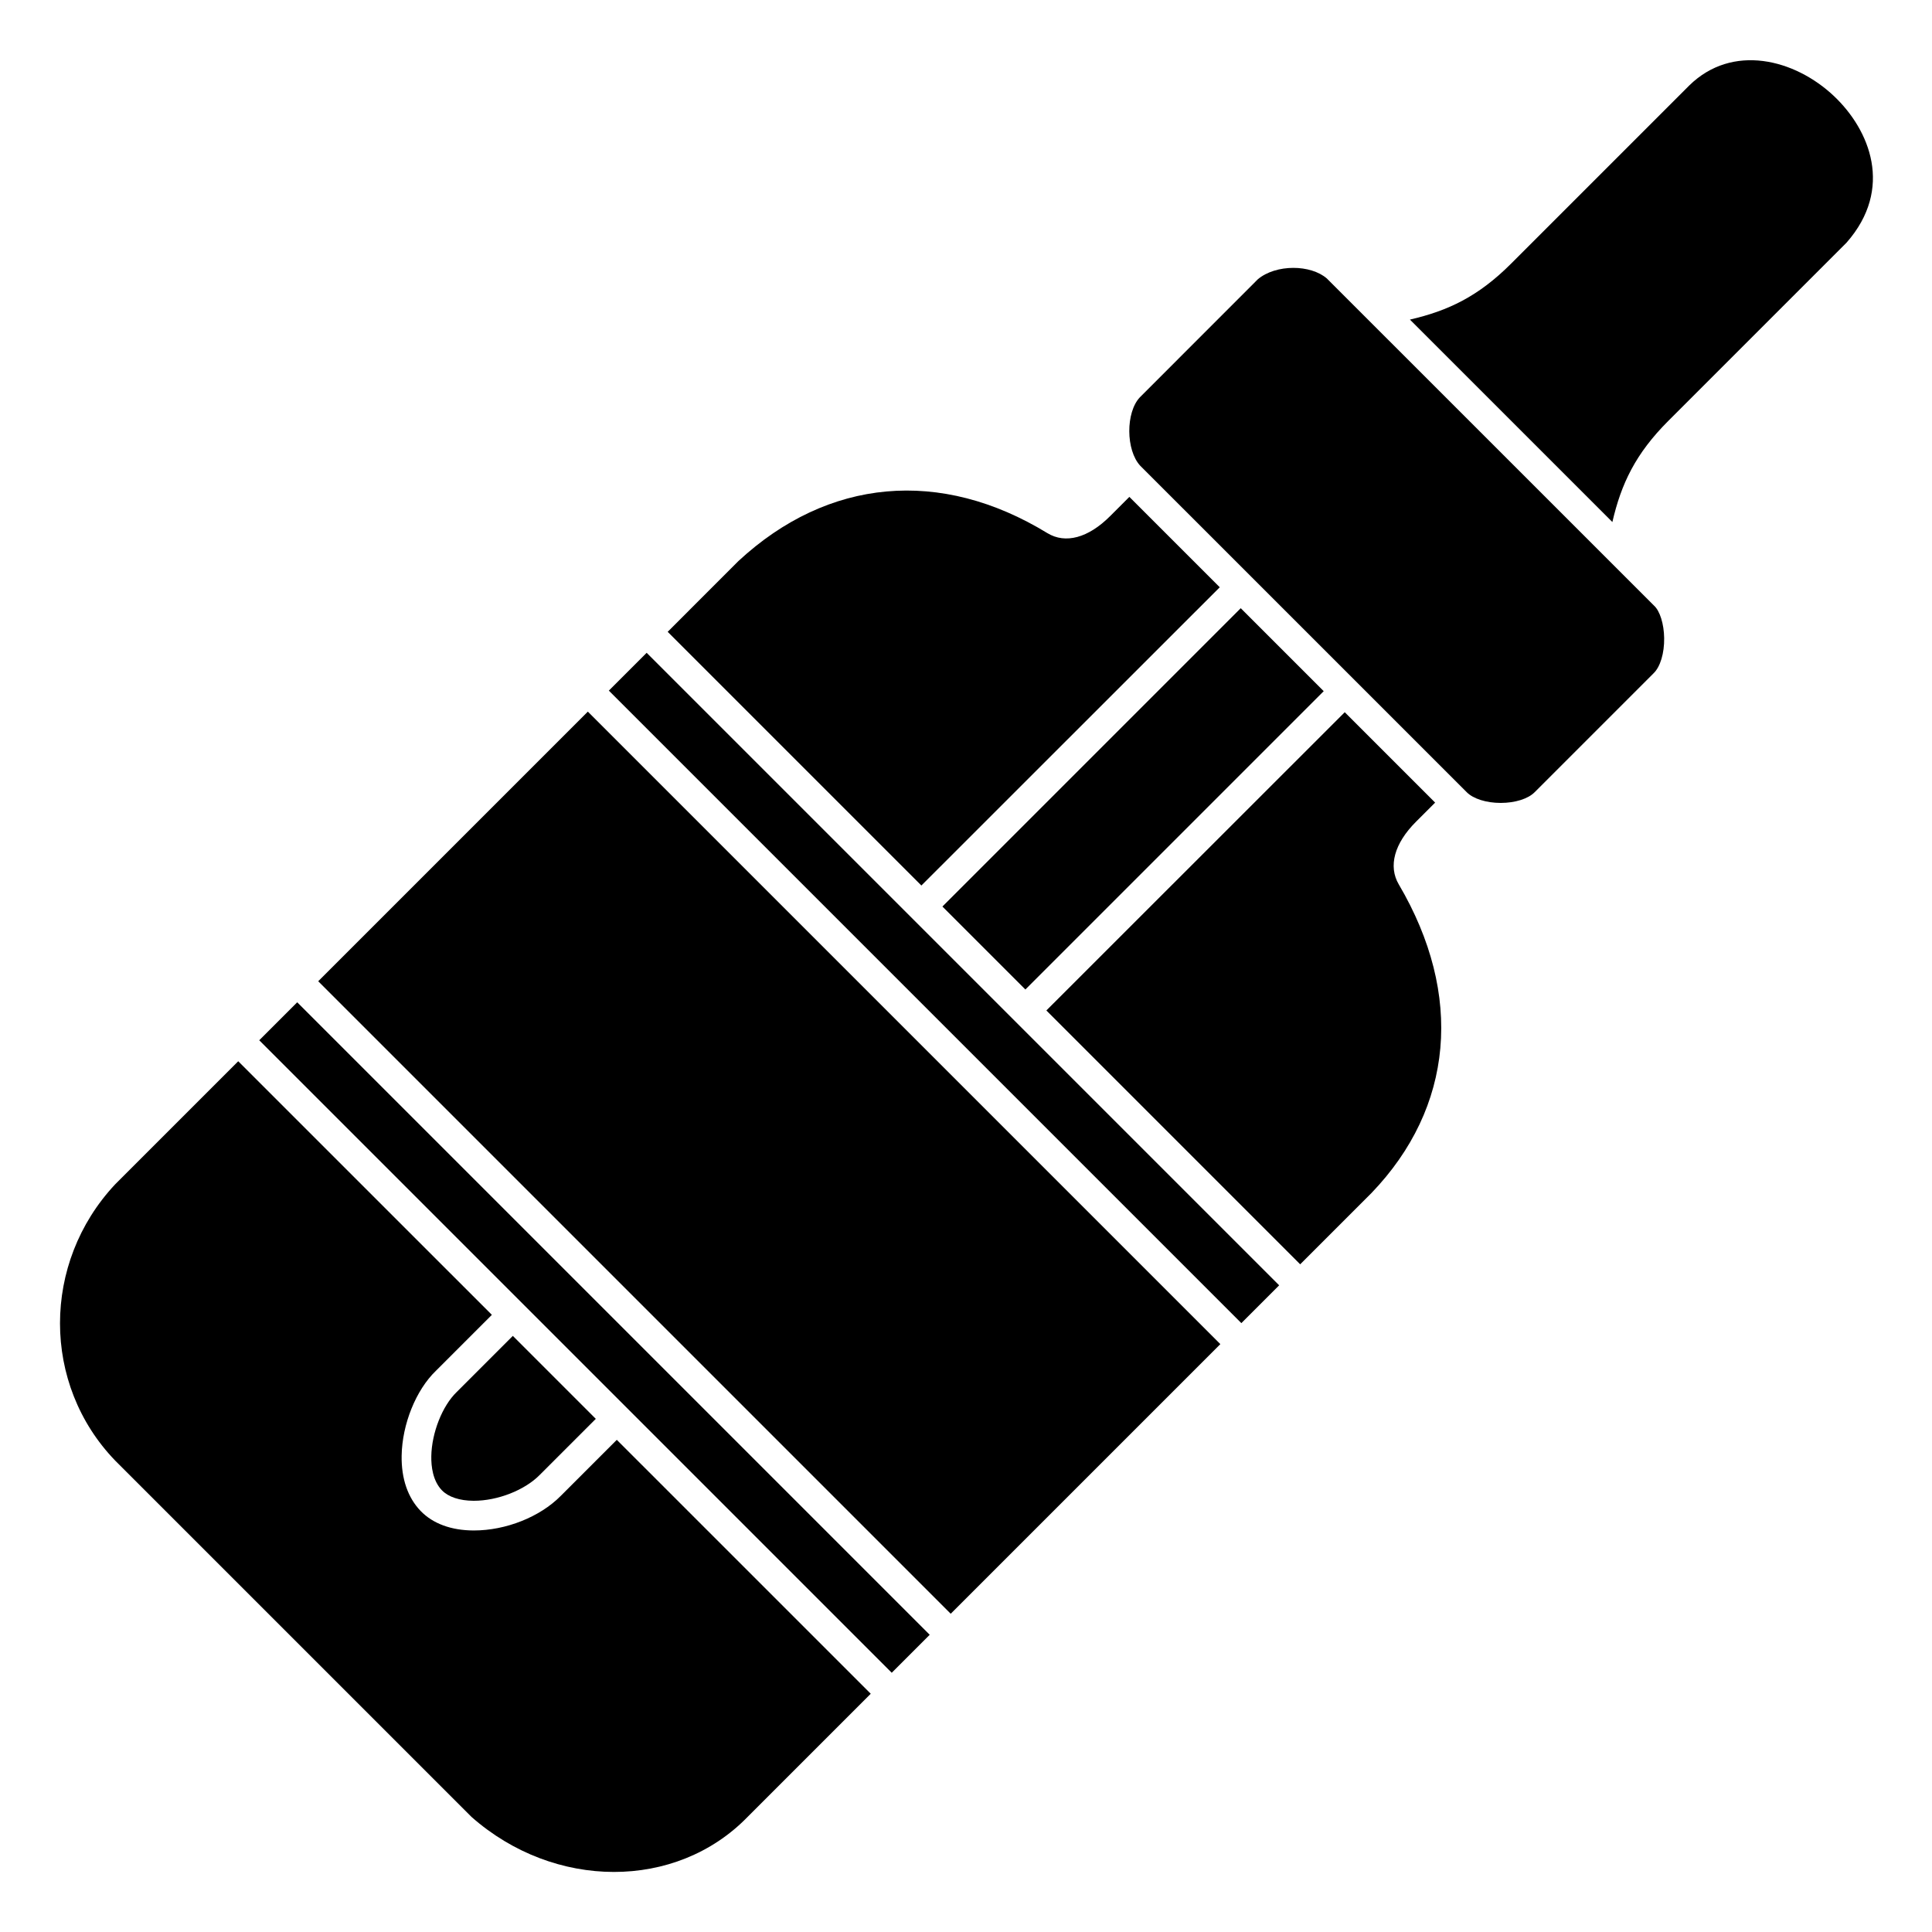
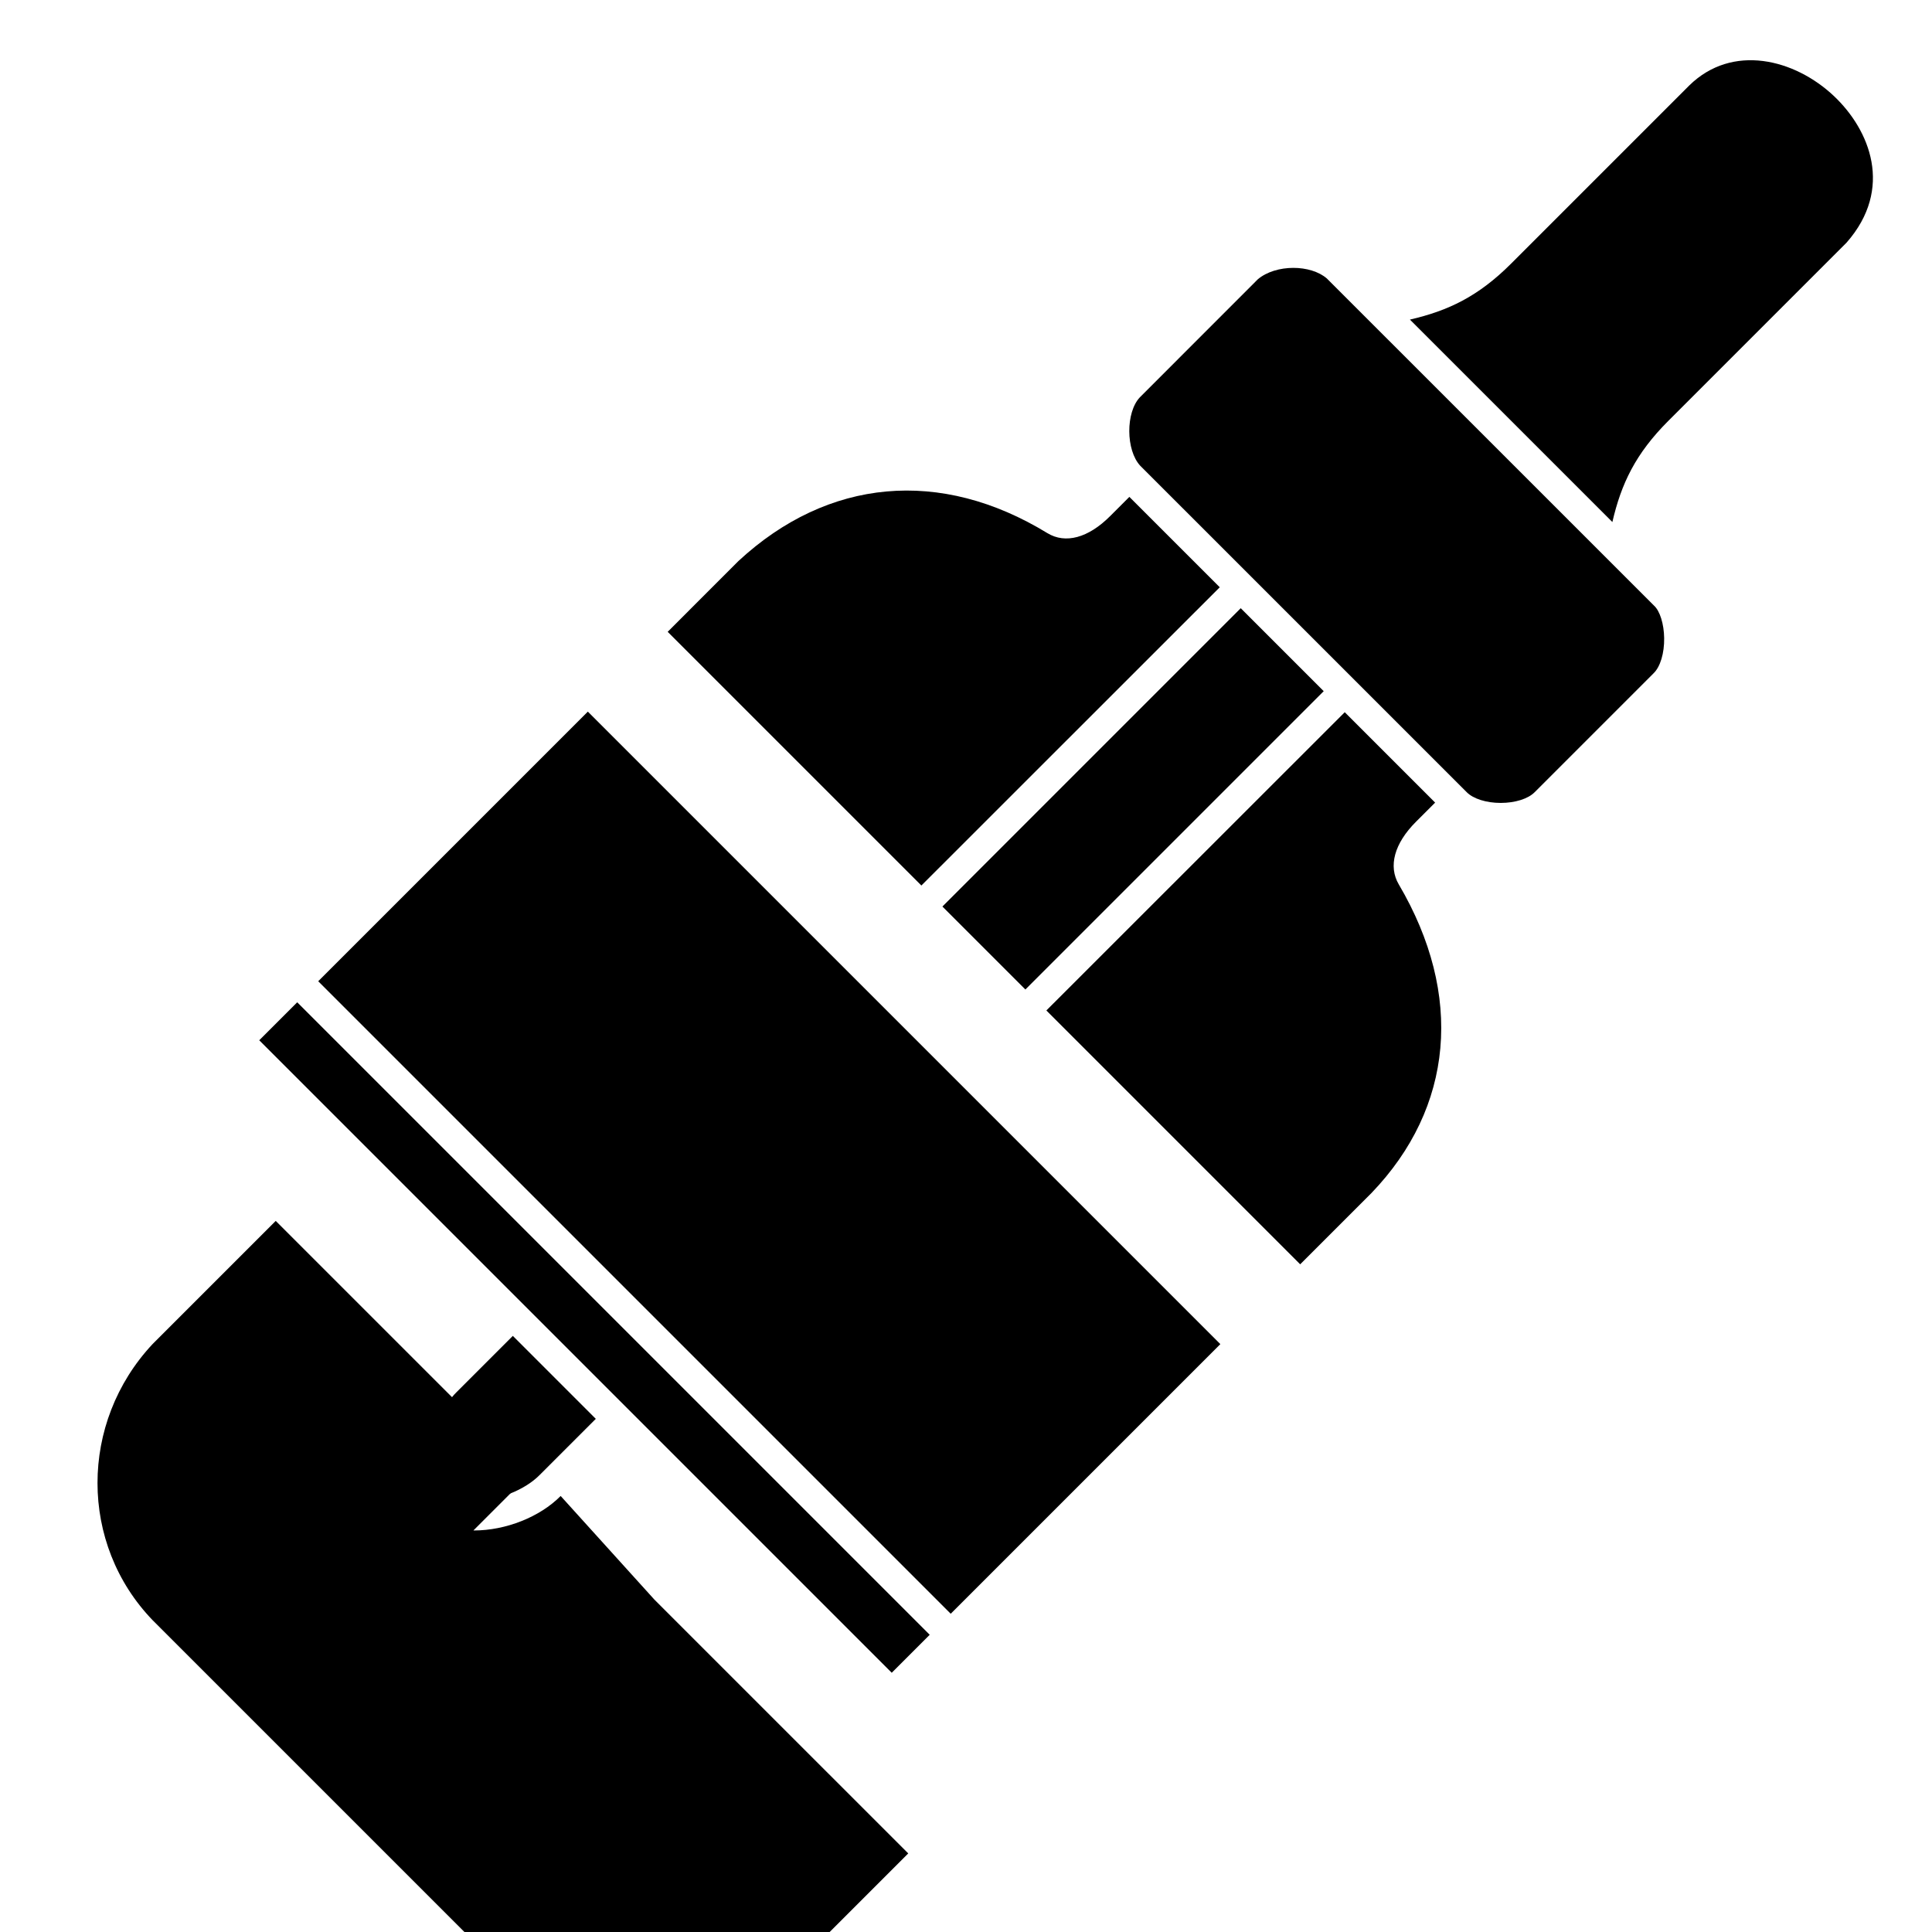
<svg xmlns="http://www.w3.org/2000/svg" fill="#000000" width="800px" height="800px" version="1.1" viewBox="144 144 512 512">
  <g>
-     <path d="m292.58 540.45c-5.496 5.555-14.508 9.141-22.98 9.141h-0.145c-5.894-0.027-10.73-1.812-13.969-5.156-3.402-3.508-5.148-8.578-5.047-14.66 0.137-8.355 3.785-17.395 9.078-22.496l14.832-14.832-67.215-67.203-32.641 32.641c-19.453 20.793-19.473 52.988 0.047 73.207l94.418 94.414c21.98 19.391 54.176 19.477 73.121 0.035l32.676-32.676-67.297-67.293z" />
+     <path d="m292.58 540.45c-5.496 5.555-14.508 9.141-22.98 9.141h-0.145l14.832-14.832-67.215-67.203-32.641 32.641c-19.453 20.793-19.473 52.988 0.047 73.207l94.418 94.414c21.98 19.391 54.176 19.477 73.121 0.035l32.676-32.676-67.297-67.293z" />
    <path d="m261.13 538.96c1.711 1.762 4.68 2.742 8.355 2.762h0.102c6.285 0 13.43-2.793 17.41-6.816l14.898-14.895-21.988-21.988-14.883 14.883c-3.812 3.68-6.617 10.809-6.723 17.008-0.047 2.746 0.41 6.555 2.828 9.047z" />
    <path d="m393.75 384.24 79.059-79.059 21.988 21.988-79.059 79.059z" />
    <path d="m467.25 299.63-23.957-23.953-5.09 5.09c-5.789 5.801-11.855 7.434-16.645 4.512-28.293-17.297-58.129-14.59-81.863 7.398l-18.754 18.762 67.234 67.234z" />
    <path d="m212.7 419.68 10.066-10.066 167.62 167.62-10.066 10.066z" />
-     <path d="m305.35 327.02 10.02-10.02 167.62 167.62-10.02 10.02z" />
    <path d="m495.62 217.79c-2.164-1.863-5.488-2.801-8.863-2.801-3.484 0-7.031 1-9.43 3.031l-31.242 31.262c-3.773 3.961-3.758 14.004 0.098 18.152l29.414 29.41c0.004 0.004 0.004 0.004 0.008 0.004 0.004 0 0.004 0.004 0.004 0.008l27.543 27.539s0.004 0 0.004 0.004c0 0.004 0 0.004 0.004 0.004l29.531 29.531c1.73 1.75 5.184 2.848 9.008 2.848 3.824 0 7.273-1.09 9.008-2.848l31.504-31.504c1.785-1.707 2.867-5.34 2.809-9.324-0.051-3.734-1.121-7.188-2.668-8.594z" />
    <path d="m630.05 169.49c-10.441-9.879-26.973-14.023-38.371-2.844l-47.203 47.203c-8.734 8.738-16.719 12.508-26.832 14.848l53.652 53.645c2.34-10.109 6.109-18.094 14.844-26.824l47.23-47.23c12.574-14.324 6.098-29.883-3.32-38.797z" />
    <path d="m228.33 404.04 71.453-71.453 167.62 167.62-71.453 71.453z" />
    <path d="m519.23 361.79 5.094-5.09-23.953-23.957-79.074 79.039 67.266 67.273 18.867-18.867c21.824-22.699 24.492-52.539 7.262-81.812-2.836-4.816-1.18-10.859 4.539-16.586z" />
  </g>
</svg>